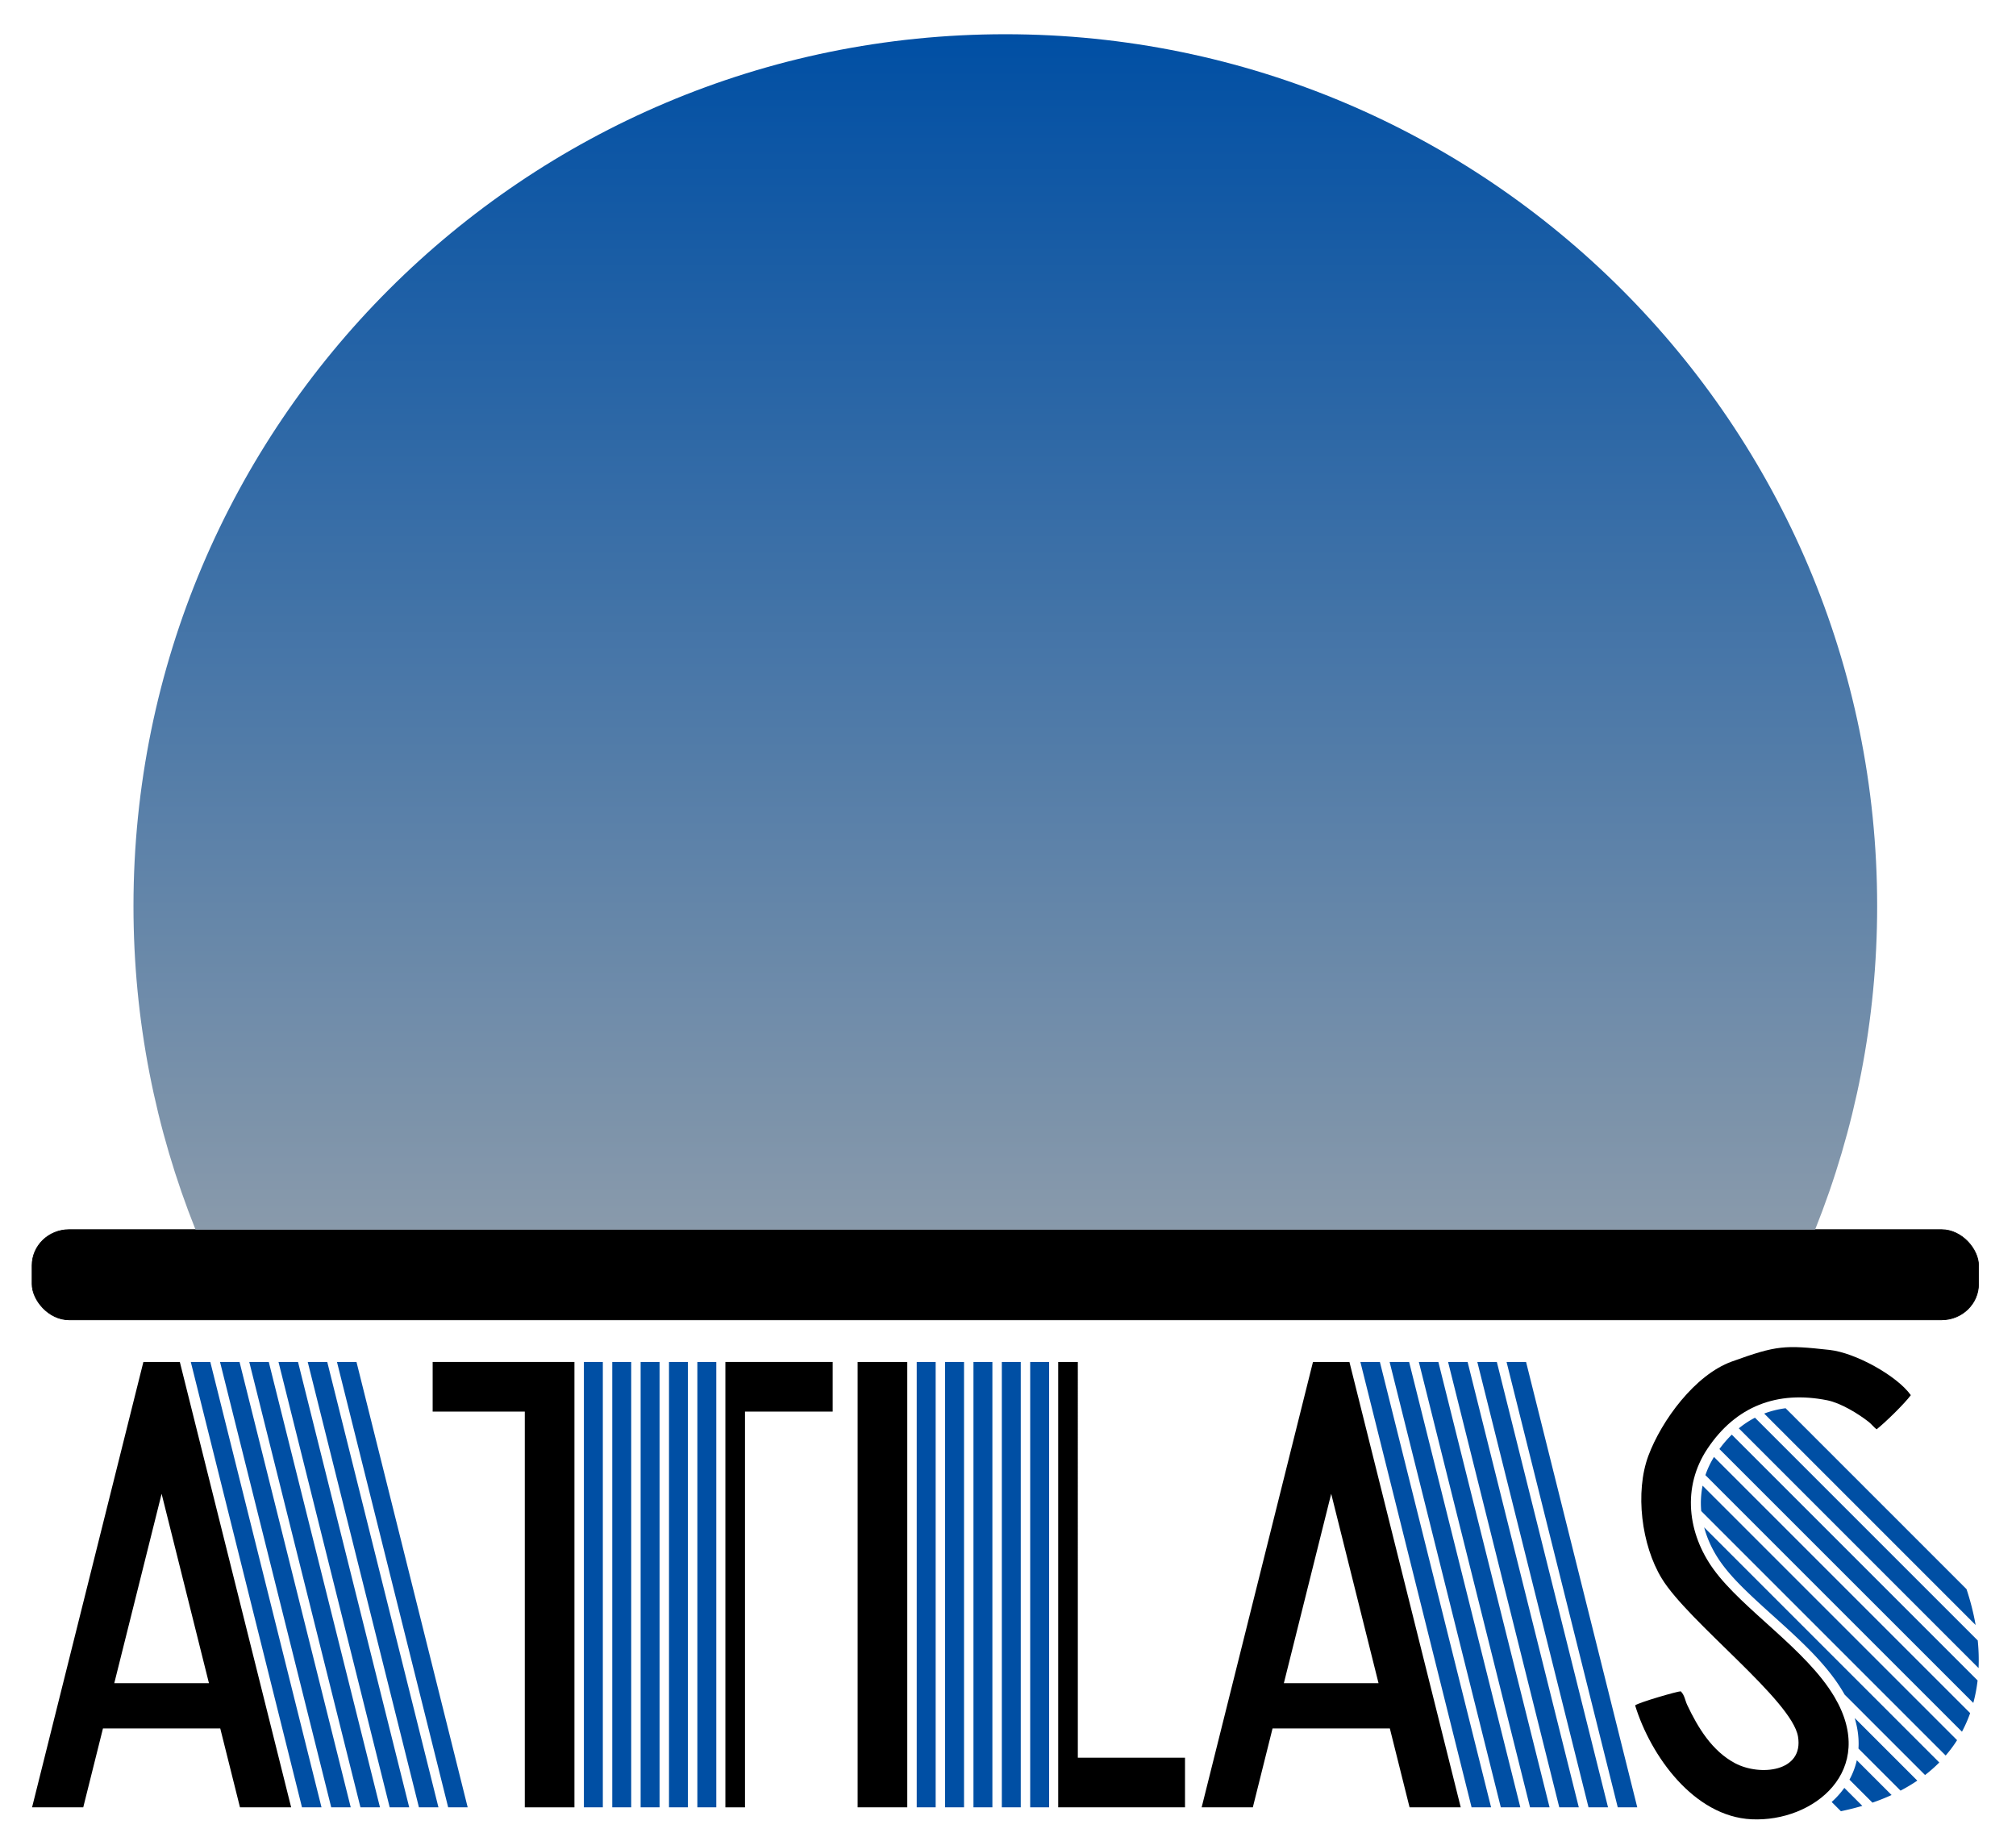
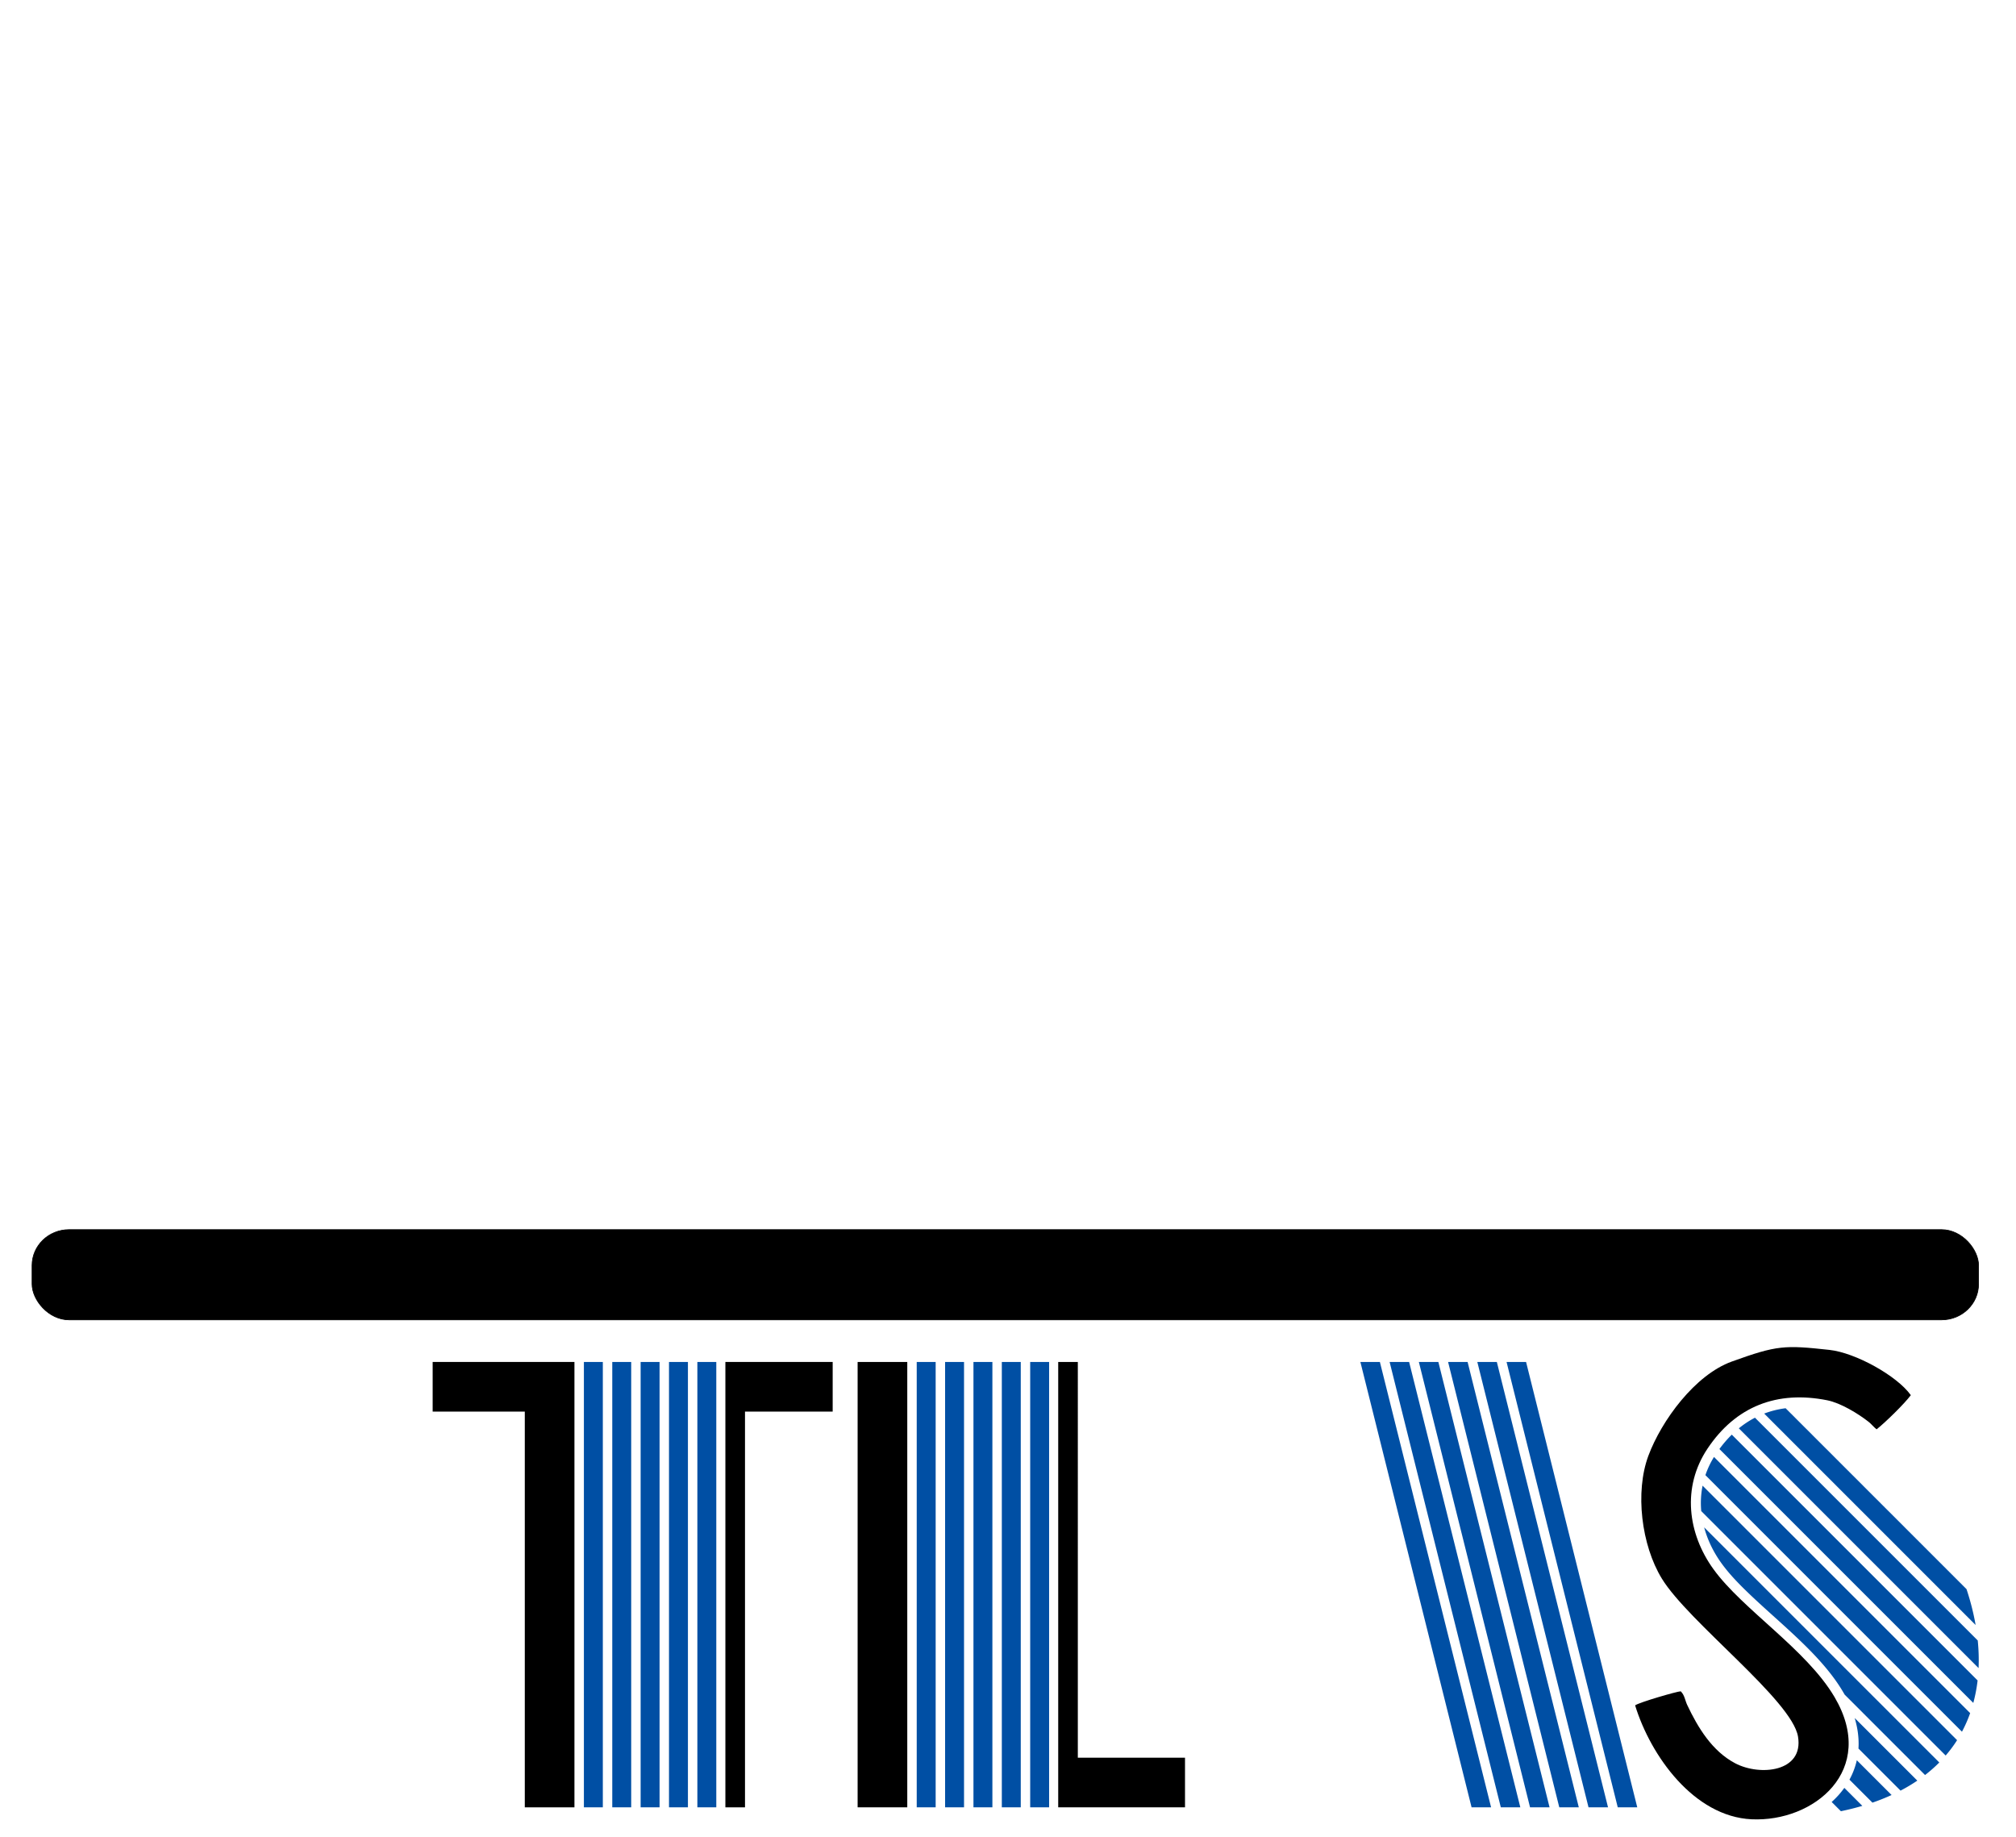
<svg xmlns="http://www.w3.org/2000/svg" xml:space="preserve" width="2198.215" height="2003.195" style="shape-rendering:geometricPrecision;text-rendering:geometricPrecision;image-rendering:optimizeQuality;fill-rule:evenodd;clip-rule:evenodd" viewBox="0 0 58161.1 53001.18">
  <defs>
    <linearGradient id="id0" x1="29003.2" x2="29003.26" y1="987.49" y2="35474.66" gradientUnits="userSpaceOnUse">
      <stop offset="0" style="stop-opacity:1;stop-color:#004fa4" />
      <stop offset="1" style="stop-opacity:1;stop-color:#899aab" />
    </linearGradient>
    <style>.fil0{fill:#000}.fil1,.fil2{fill:#004fa4}</style>
  </defs>
  <g id="Слой_x0020_1">
    <g id="_2767385290000">
      <rect width="56156.11" height="2601.85" x="925.14" y="35474.66" class="fil0" rx="1065.87" ry="1033.2" style="stroke:#000;stroke-width:20;stroke-miterlimit:22.926" />
      <path d="M15140.25 52140.86V40723.87h-2658.11v-1432.31h4090.42v12849.3zm5786.88 0v-12849.3h3095.47v1432.31h-2529.54v11416.99z" class="fil0" />
      <path d="M20118.7 52140.9V39291.58h546.16V52140.9zm-818.3 0V39291.58h546.16V52140.9zm-818.3 0V39291.58h546.16V52140.9zm-818.3 0V39291.58h546.16V52140.9zm-818.4 0V39291.58h546.16V52140.9z" class="fil1" />
-       <path d="m1769.96 48760.92 2366.82-9469.36h1051.37l2366.81 9469.36h.01l844.81 3379.94H6923.39l-568.79-2275.63H2970.32l-568.79 2275.63H925.14l844.81-3379.94h.01zM6028.12 48559l-1365.66-5463.85L3296.8 48559h2731.32z" class="fil0" />
-       <path d="m12086.25 52140.86-3208.16-12849.3h562.93l3208.15 12849.3zm843.42 0-3208.15-12849.3h562.92l3208.16 12849.3zm-1686.86 0-3208.14-12849.3h562.91l3208.15 12849.3zm-843.43 0-3208.17-12849.3h562.93l3208.17 12849.3zm-843.44 0-3208.15-12849.3h562.92l3208.16 12849.3zm-843.44 0-3208.15-12849.3h562.91l3208.17 12849.3z" class="fil2" />
-       <path d="m41297.21 48760.92-2366.81-9469.36h-1051.37l-2366.82 9469.36h-.01l-844.81 3379.94h1476.39l568.79-2275.63h3384.28l568.79 2275.63h1476.39l-844.81-3379.94h-.01zM37039.05 48559l1365.66-5463.85L39770.37 48559h-2731.32z" class="fil0" />
      <path d="m45828.5 52140.86-3208.16-12849.3h562.93l3208.15 12849.3zm843.42 0-3208.15-12849.3h562.92l3208.16 12849.3zm-1686.86 0-3208.14-12849.3h562.91l3208.15 12849.3zm-843.43 0-3208.17-12849.3h562.93l3208.17 12849.3zm-843.44 0-3208.15-12849.3h562.92l3208.16 12849.3zm-843.44 0-3208.15-12849.3h562.91l3208.17 12849.3zm14278.73-6295.23c113.66 341.17 202.24 687.9 262.49 1034.87l-6099.74-6099.73c196.58-75.03 402.77-126.35 618.12-154.26l5219.13 5219.12zm323.9 1481.17c26.94 267.57 35.24 533.74 23.87 796.27l-6916.51-6916.51c147.53-120.4 302.82-222.6 465.6-306.8l6427.04 6427.04zm-4.08 1153.21c-25.63 220.23-66.96 436.7-124.12 648.25l-7324.99-7324.98c112.65-153.09 231.96-291.3 357.65-414.74l7091.46 7091.47zm-214.89 942.38c-64.79 183.85-143.64 362.82-236.06 536.33l-7401.5-7401.52c60.48-178.98 142.54-354.66 247.58-524.79l7389.98 7389.98zm-376.95 780.31c-96.98 153.36-207.33 300.95-329.36 443.04l-7051.56-7051.55c-22.06-244.63-10.13-490.93 38.8-733.61l7342.12 7342.12zm-513.44 643.83c-125.03 126.57-262.31 247.1-410.56 361.84l-2321.36-2321.36a3936.911 3936.911 0 0 0-42.68-74.26c-405.93-688.47-1026.22-1290.59-1611.74-1828.09-352.84-323.91-713.98-639.37-1061.14-969.35-294.4-279.83-594.68-582.27-833.34-911.78-233.64-322.6-404.88-675.66-502.7-1040.52l6783.52 6783.52zm-633.93 523.34c-150.4 102.22-311.68 198.52-483.8 288.59l-1213.87-1213.86c18.57-295.24-22.14-591.96-109.42-881.82l1807.09 1807.09zm-742.18 415.1c-173.74 79.54-357.56 153.19-552.19 220.2l-663.02-663.02c99.82-183.38 169.24-371.01 211.78-560.6l1003.43 1003.42zm-844.06 313.22c-195.96 57.79-402.12 109.22-618.02 154.36l-266.76-266.76c135.88-122 259.09-257.76 365.47-406.91l519.31 519.31z" class="fil2" />
      <path d="M47555.45 41997.8c-389.42 1046.1-202.39 2577.59 387.52 3542.59 768.88 1257.77 3754.69 3508.89 3929.25 4558.83 169.9 1022.02-1097.9 1146.66-1812.43 770.51-663.69-349.4-1075.4-1027.41-1384.49-1683.53-62.76-133.24-72.95-280.16-185.99-392.88-90.51-2.62-1193.51 315.52-1316.5 405.23 448.77 1460.98 1698.67 3207.43 3359.33 3286.67 1795.98 85.73 3639.93-1412.83 2393.66-3526.47-810.09-1373.93-2647.01-2520.75-3491.41-3686.6-745.39-1029.15-916.84-2365.79-173.75-3479.41 816.57-1223.65 2011.13-1684.36 3456.28-1395.21 385.27 77.08 888.5 382.26 1197.65 625.79 71.64 56.43 147.63 153.33 225.05 212.07 259.15-205.37 798.72-733.94 987.52-985.58-404.23-564.85-1601.93-1224.61-2346.13-1305.68-1296.27-141.22-1509.29-137.35-2820.09 336.12-1063.5 384.04-2028.59 1705.14-2405.47 2717.55zm4204.13 8828.57zM24742.3 52140.9V39291.58h1432.307V52140.9zm5786.83-12849.34v12849.3h3658.1v-1432.31h-3092.17V39291.56z" class="fil0" />
      <path d="M28084.1 52140.9V39291.58h546.16V52140.9zm1636.6-12849.3v12849.32h546.16V39291.6zm-818.3 12849.3V39291.58h546.16V52140.9zm-1636.6 0V39291.58h546.16V52140.9zm-818.4 0V39291.58h546.16V52140.9z" class="fil1" />
-       <path d="M29003.2 987.49c13891.3 0 25152.41 11261.11 25152.41 25152.41 0 3298.6-636.04 6448.34-1790.42 9334.76H5641.21c-1154.39-2886.42-1790.42-6036.16-1790.42-9334.76 0-13891.3 11261.1-25152.41 25152.41-25152.41z" style="fill:url(#id0)" />
    </g>
  </g>
</svg>